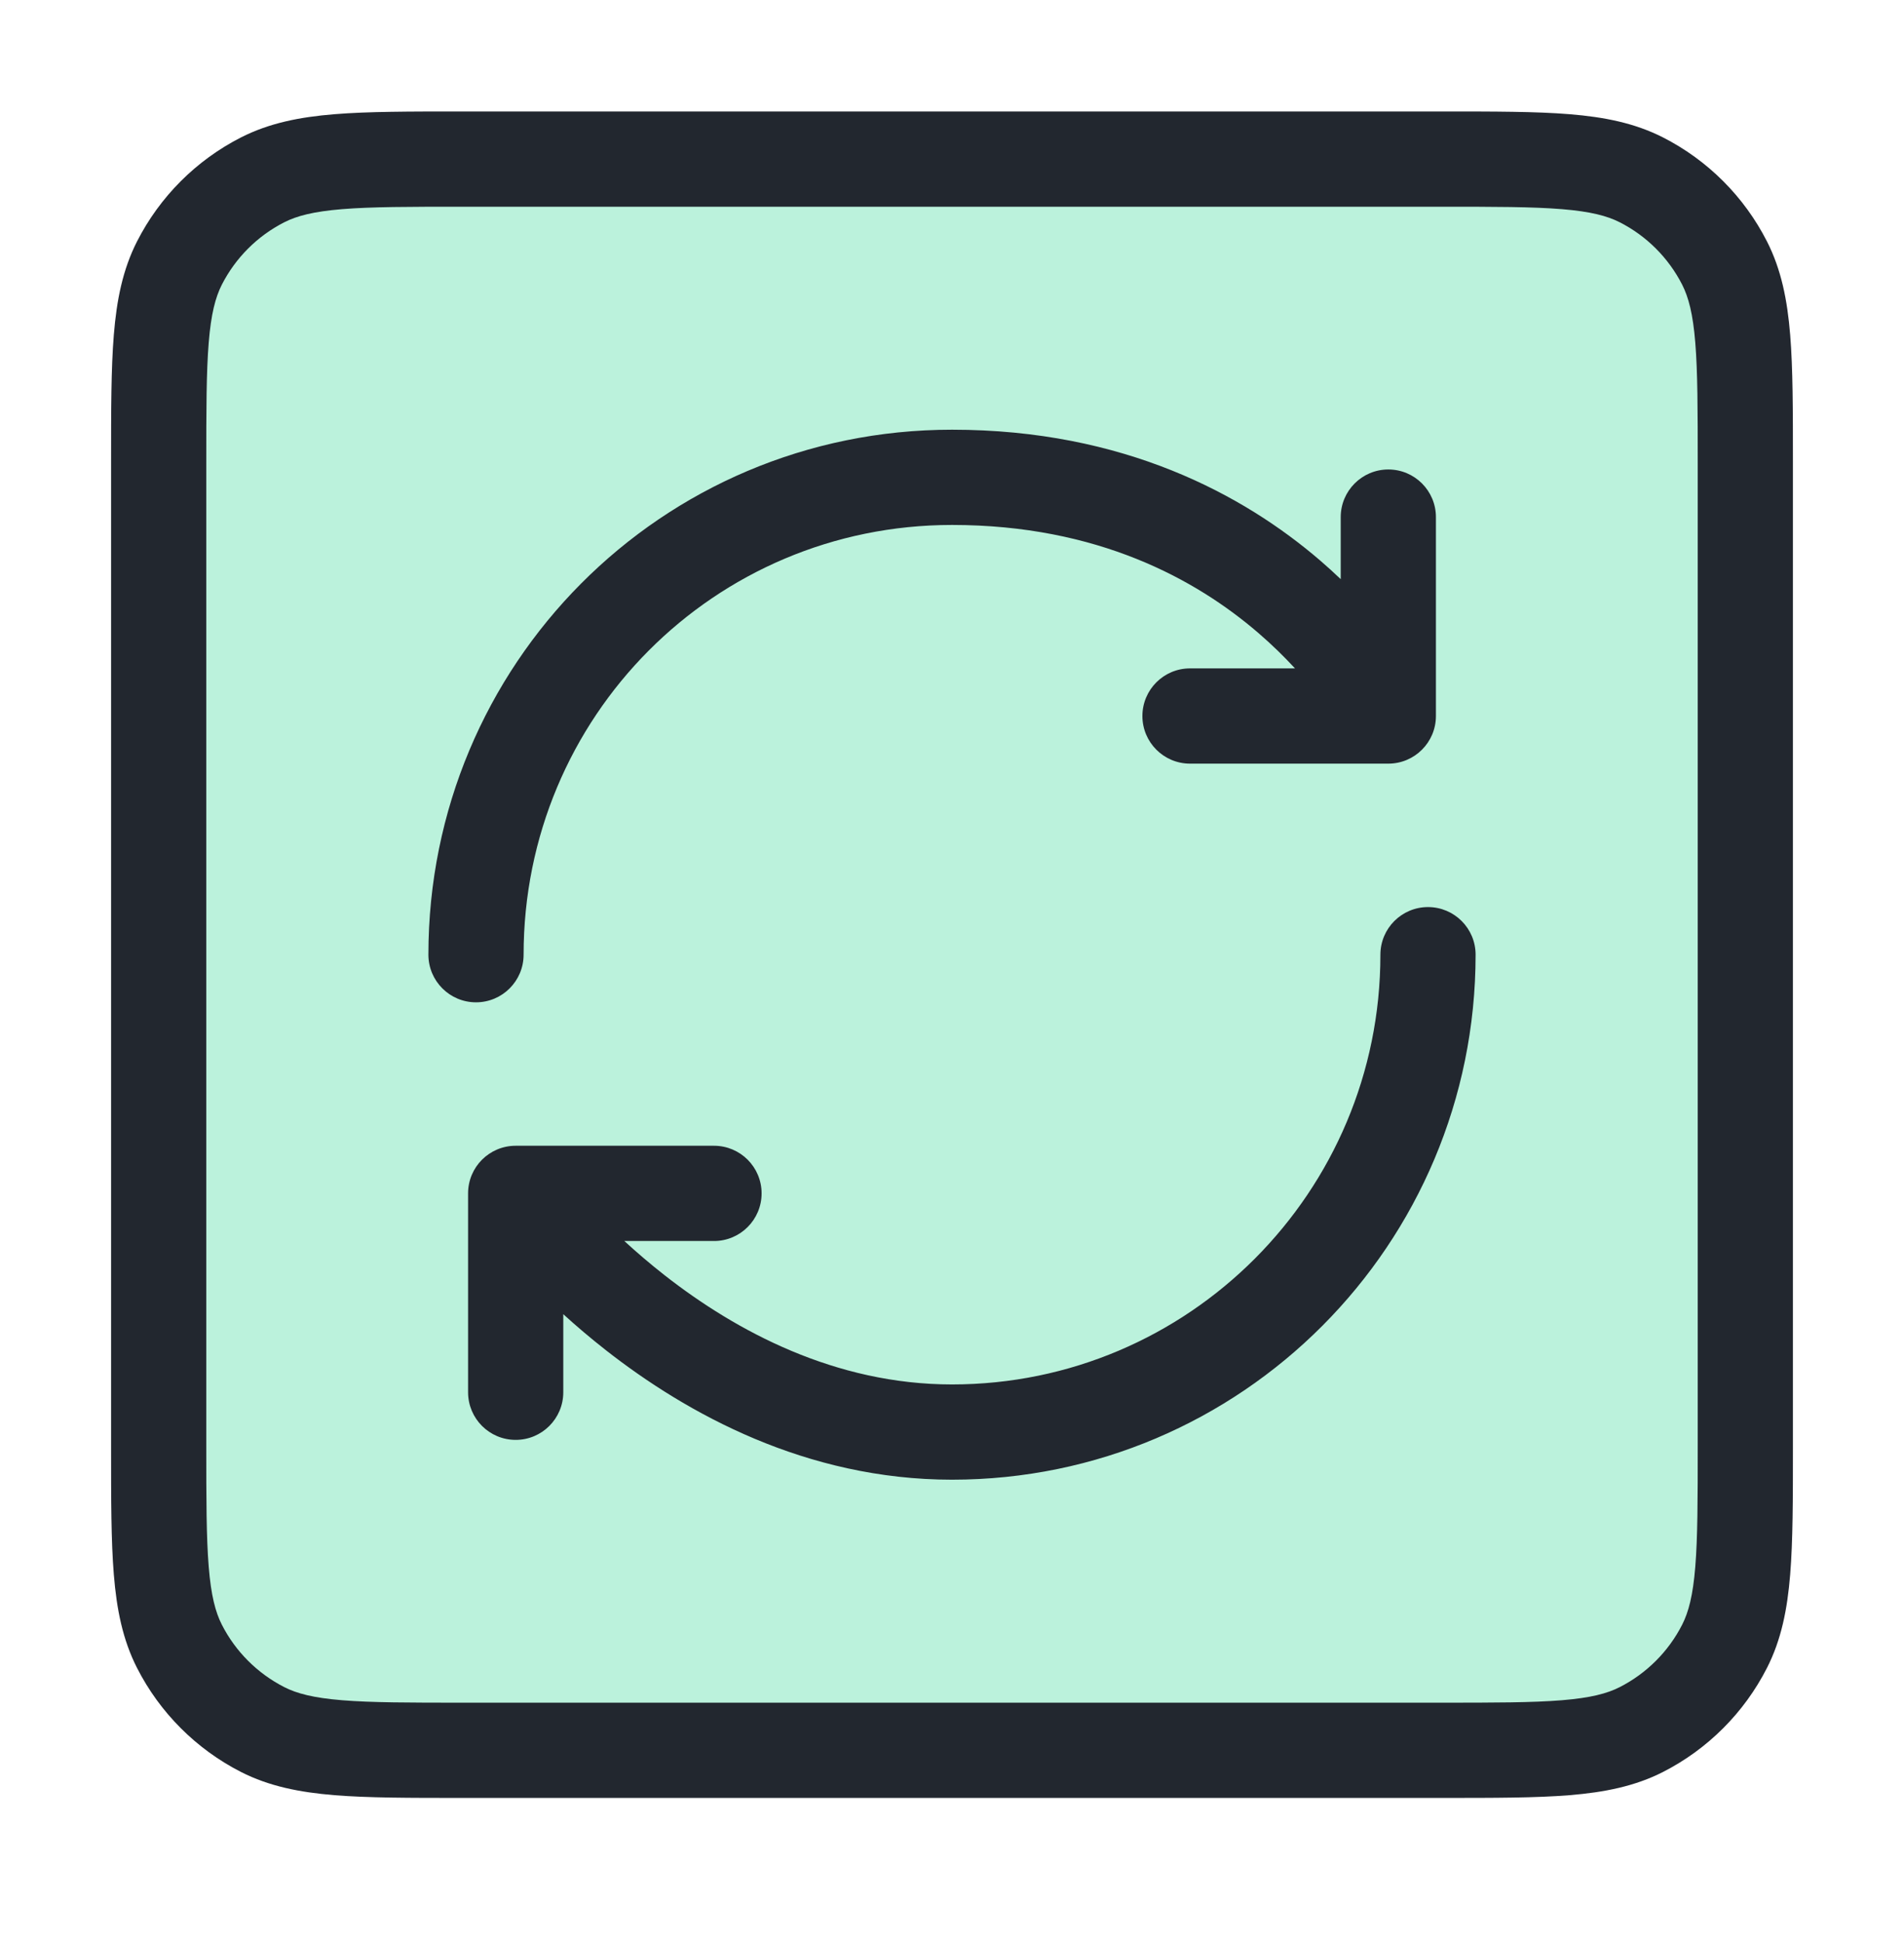
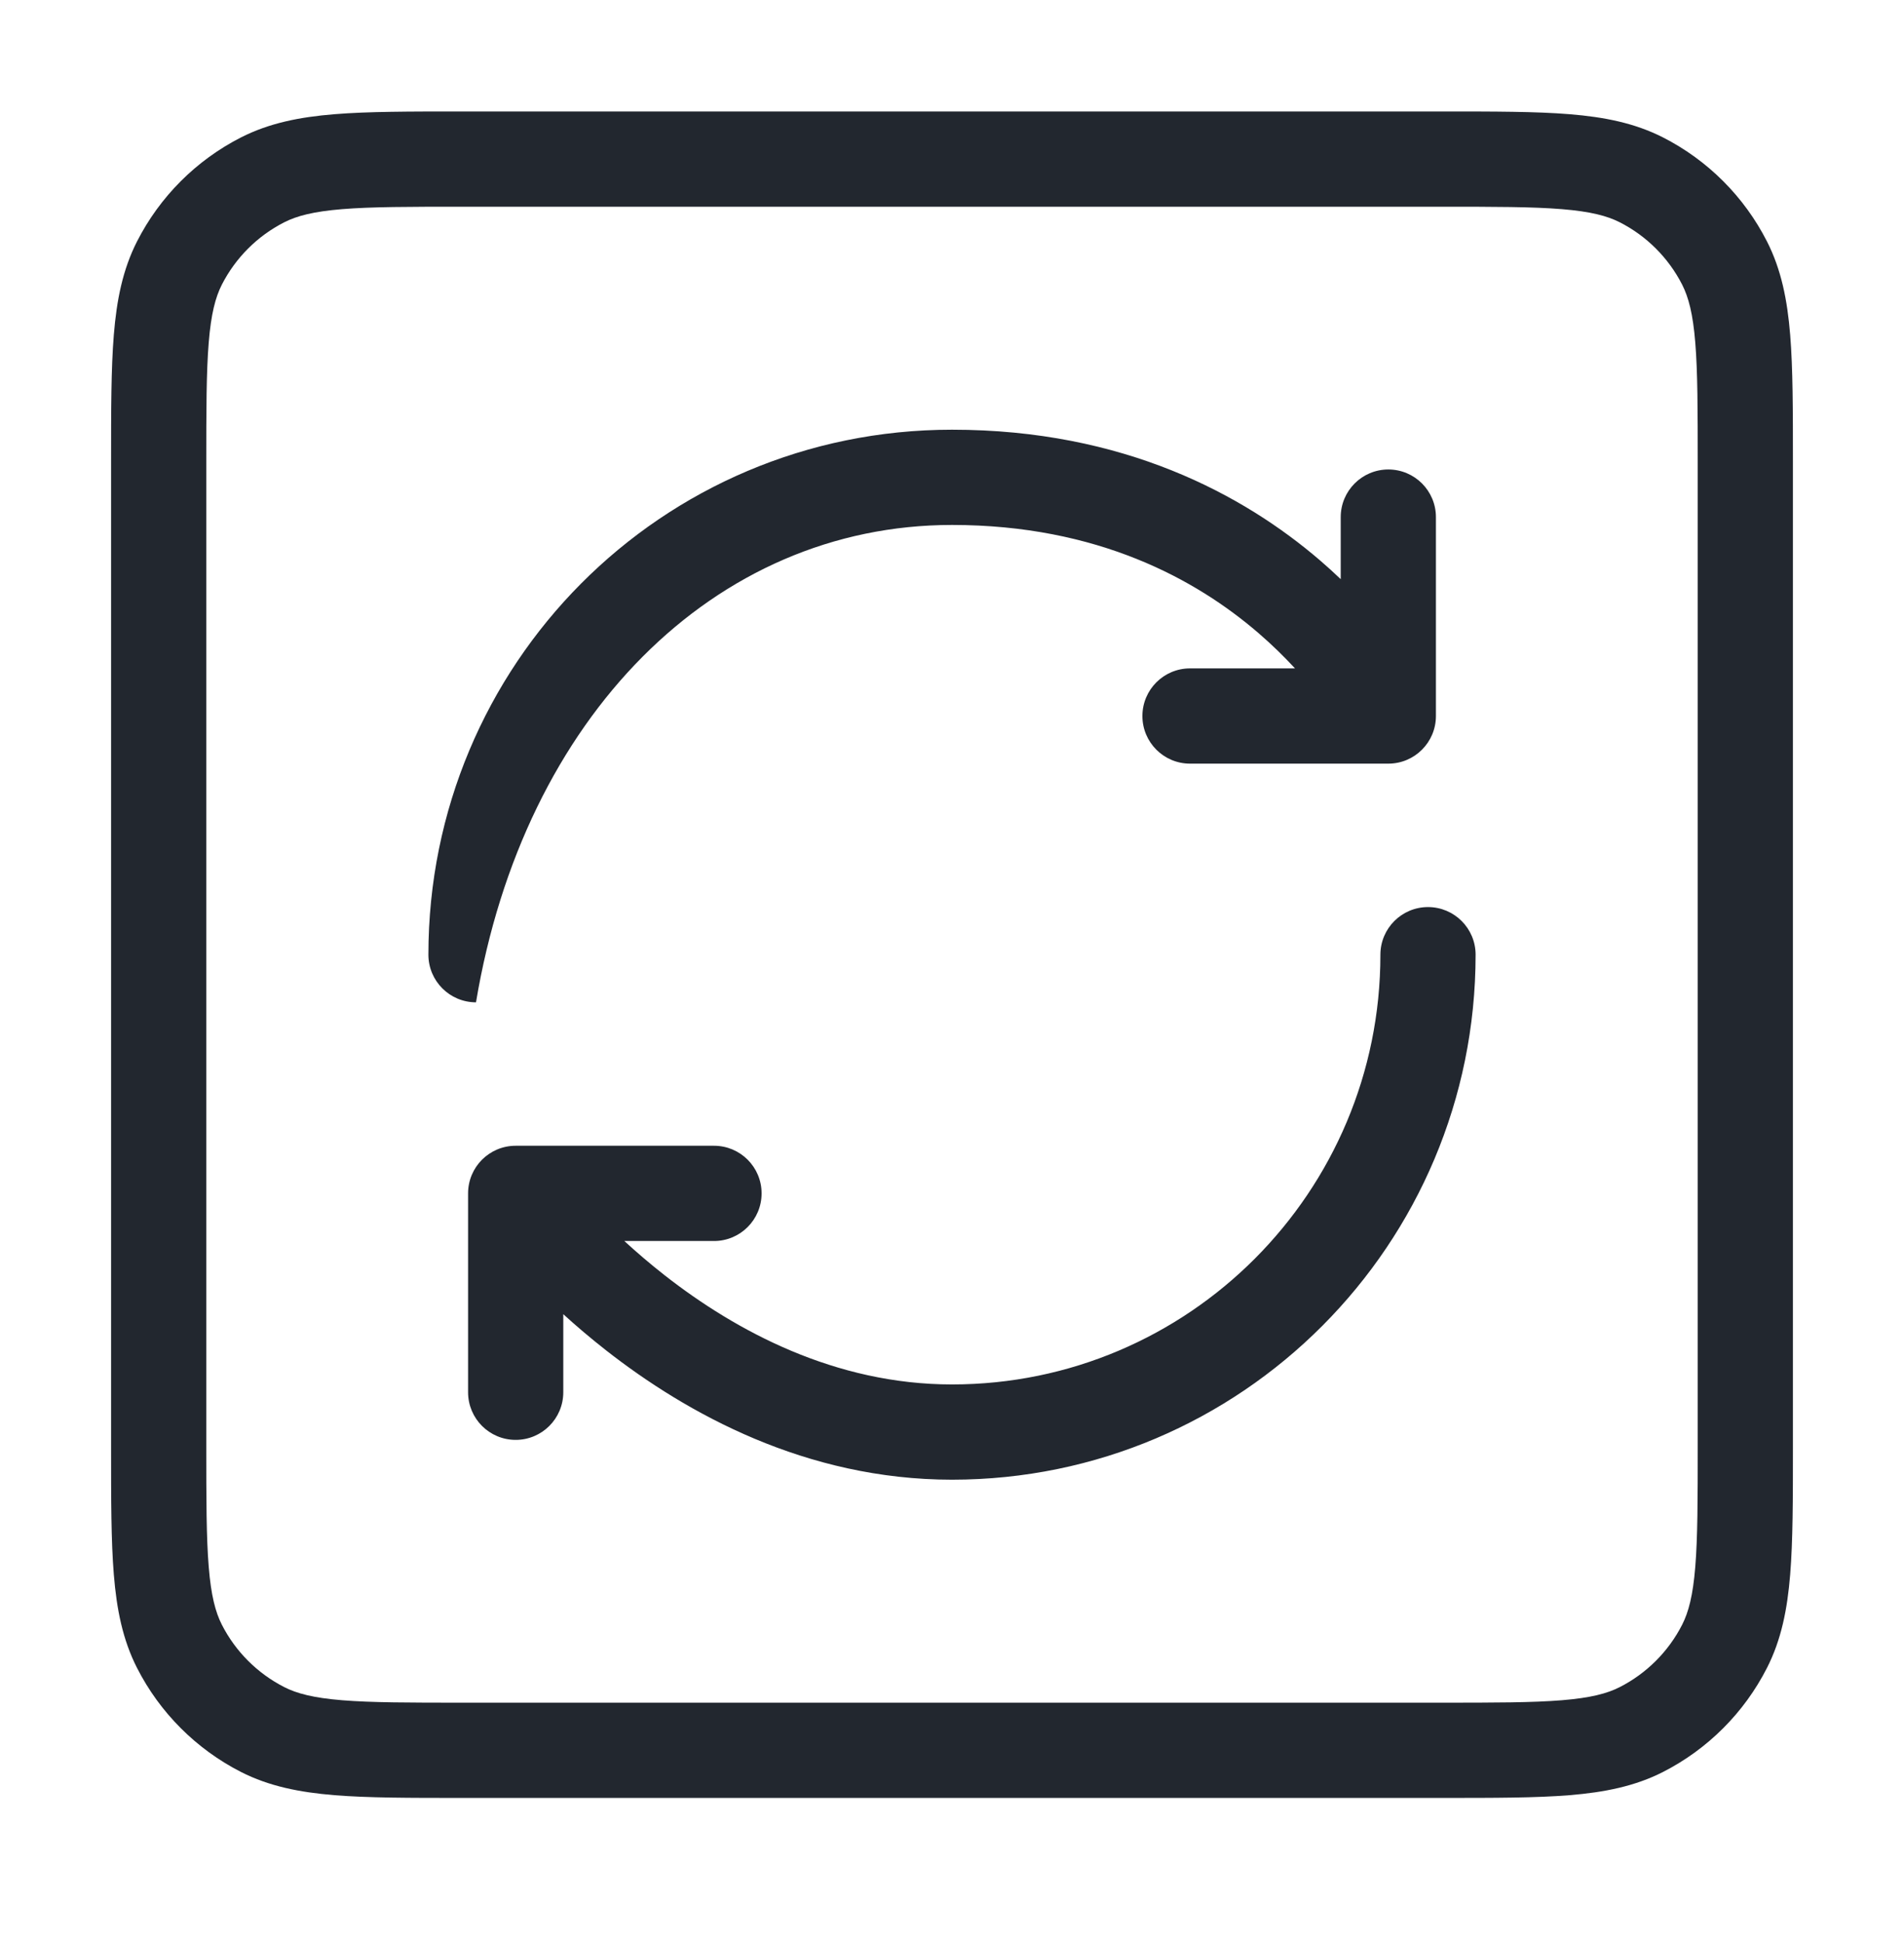
<svg xmlns="http://www.w3.org/2000/svg" width="50" height="51" viewBox="0 0 50 51" fill="none">
-   <rect opacity="0.32" x="4.167" y="4.176" width="41.667" height="41.766" rx="5" fill="#2AD590" />
-   <path fill-rule="evenodd" clip-rule="evenodd" d="M12.167 2.926L12.113 2.926C10.758 2.926 9.666 2.926 8.781 2.998C7.87 3.072 7.07 3.23 6.329 3.607C5.153 4.206 4.197 5.162 3.598 6.338C3.221 7.079 3.063 7.879 2.989 8.79C2.917 9.675 2.917 10.768 2.917 12.122L2.917 12.176V37.942L2.917 37.995C2.917 39.35 2.917 40.443 2.989 41.328C3.063 42.239 3.221 43.039 3.598 43.779C4.197 44.955 5.153 45.911 6.329 46.511C7.07 46.888 7.87 47.045 8.781 47.12C9.666 47.192 10.758 47.192 12.113 47.192H12.113H12.167H37.833H37.887H37.887C39.242 47.192 40.334 47.192 41.219 47.12C42.13 47.045 42.93 46.888 43.671 46.511C44.847 45.911 45.803 44.955 46.402 43.779C46.779 43.039 46.937 42.239 47.011 41.328C47.083 40.443 47.083 39.35 47.083 37.995V37.995V37.942V12.176V12.122V12.122C47.083 10.768 47.083 9.675 47.011 8.79C46.937 7.879 46.779 7.079 46.402 6.338C45.803 5.162 44.847 4.206 43.671 3.607C42.93 3.23 42.13 3.072 41.219 2.998C40.334 2.926 39.242 2.926 37.887 2.926L37.833 2.926H12.167ZM7.464 5.835C7.793 5.667 8.228 5.552 8.984 5.49C9.756 5.427 10.746 5.426 12.167 5.426H37.833C39.254 5.426 40.245 5.427 41.016 5.49C41.772 5.552 42.207 5.667 42.536 5.835C43.241 6.194 43.815 6.768 44.175 7.473C44.342 7.803 44.458 8.237 44.519 8.994C44.582 9.765 44.583 10.755 44.583 12.176V37.942C44.583 39.362 44.582 40.353 44.519 41.124C44.458 41.88 44.342 42.315 44.175 42.644C43.815 43.35 43.241 43.923 42.536 44.283C42.207 44.451 41.772 44.566 41.016 44.628C40.245 44.691 39.254 44.692 37.833 44.692H12.167C10.746 44.692 9.756 44.691 8.984 44.628C8.228 44.566 7.793 44.451 7.464 44.283C6.759 43.923 6.185 43.35 5.825 42.644C5.658 42.315 5.542 41.88 5.481 41.124C5.418 40.353 5.417 39.362 5.417 37.942V12.176C5.417 10.755 5.418 9.765 5.481 8.994C5.542 8.237 5.658 7.803 5.825 7.473C6.185 6.768 6.759 6.194 7.464 5.835ZM25 11.279C17.36 11.279 11.25 17.454 11.25 25.059C11.25 25.749 11.81 26.309 12.5 26.309C13.19 26.309 13.75 25.749 13.75 25.059C13.75 18.824 18.751 13.779 25 13.779C28.823 13.779 31.407 15.206 33.04 16.61C33.409 16.927 33.73 17.244 34.007 17.544H31.25C30.56 17.544 30 18.104 30 18.794C30 19.484 30.56 20.044 31.25 20.044H36.458C37.149 20.044 37.708 19.484 37.708 18.794V13.573C37.708 12.883 37.149 12.323 36.458 12.323C35.768 12.323 35.208 12.883 35.208 13.573V15.202C35.039 15.04 34.859 14.877 34.669 14.713C32.656 12.984 29.511 11.279 25 11.279ZM38.75 25.059C38.75 24.368 38.19 23.809 37.5 23.809C36.81 23.809 36.25 24.368 36.25 25.059C36.25 31.291 31.21 36.339 25 36.339C21.932 36.339 19.334 34.944 17.452 33.472C17.064 33.168 16.711 32.864 16.395 32.574H18.75C19.44 32.574 20 32.014 20 31.324C20 30.633 19.44 30.074 18.75 30.074H13.542C12.851 30.074 12.292 30.633 12.292 31.324V36.544C12.292 37.235 12.851 37.794 13.542 37.794C14.232 37.794 14.792 37.235 14.792 36.544V34.495C15.13 34.803 15.504 35.121 15.912 35.441C18.033 37.101 21.164 38.839 25 38.839C32.597 38.839 38.75 32.666 38.75 25.059Z" fill="#22272F" />
+   <path fill-rule="evenodd" clip-rule="evenodd" d="M12.167 2.926L12.113 2.926C10.758 2.926 9.666 2.926 8.781 2.998C7.87 3.072 7.07 3.23 6.329 3.607C5.153 4.206 4.197 5.162 3.598 6.338C3.221 7.079 3.063 7.879 2.989 8.79C2.917 9.675 2.917 10.768 2.917 12.122L2.917 12.176V37.942L2.917 37.995C2.917 39.35 2.917 40.443 2.989 41.328C3.063 42.239 3.221 43.039 3.598 43.779C4.197 44.955 5.153 45.911 6.329 46.511C7.07 46.888 7.87 47.045 8.781 47.12C9.666 47.192 10.758 47.192 12.113 47.192H12.113H12.167H37.833H37.887H37.887C39.242 47.192 40.334 47.192 41.219 47.12C42.13 47.045 42.93 46.888 43.671 46.511C44.847 45.911 45.803 44.955 46.402 43.779C46.779 43.039 46.937 42.239 47.011 41.328C47.083 40.443 47.083 39.35 47.083 37.995V37.995V37.942V12.176V12.122V12.122C47.083 10.768 47.083 9.675 47.011 8.79C46.937 7.879 46.779 7.079 46.402 6.338C45.803 5.162 44.847 4.206 43.671 3.607C42.93 3.23 42.13 3.072 41.219 2.998C40.334 2.926 39.242 2.926 37.887 2.926L37.833 2.926H12.167ZM7.464 5.835C7.793 5.667 8.228 5.552 8.984 5.49C9.756 5.427 10.746 5.426 12.167 5.426H37.833C39.254 5.426 40.245 5.427 41.016 5.49C41.772 5.552 42.207 5.667 42.536 5.835C43.241 6.194 43.815 6.768 44.175 7.473C44.342 7.803 44.458 8.237 44.519 8.994C44.582 9.765 44.583 10.755 44.583 12.176V37.942C44.583 39.362 44.582 40.353 44.519 41.124C44.458 41.88 44.342 42.315 44.175 42.644C43.815 43.35 43.241 43.923 42.536 44.283C42.207 44.451 41.772 44.566 41.016 44.628C40.245 44.691 39.254 44.692 37.833 44.692H12.167C10.746 44.692 9.756 44.691 8.984 44.628C8.228 44.566 7.793 44.451 7.464 44.283C6.759 43.923 6.185 43.35 5.825 42.644C5.658 42.315 5.542 41.88 5.481 41.124C5.418 40.353 5.417 39.362 5.417 37.942V12.176C5.417 10.755 5.418 9.765 5.481 8.994C5.542 8.237 5.658 7.803 5.825 7.473C6.185 6.768 6.759 6.194 7.464 5.835ZM25 11.279C17.36 11.279 11.25 17.454 11.25 25.059C11.25 25.749 11.81 26.309 12.5 26.309C13.75 18.824 18.751 13.779 25 13.779C28.823 13.779 31.407 15.206 33.04 16.61C33.409 16.927 33.73 17.244 34.007 17.544H31.25C30.56 17.544 30 18.104 30 18.794C30 19.484 30.56 20.044 31.25 20.044H36.458C37.149 20.044 37.708 19.484 37.708 18.794V13.573C37.708 12.883 37.149 12.323 36.458 12.323C35.768 12.323 35.208 12.883 35.208 13.573V15.202C35.039 15.04 34.859 14.877 34.669 14.713C32.656 12.984 29.511 11.279 25 11.279ZM38.75 25.059C38.75 24.368 38.19 23.809 37.5 23.809C36.81 23.809 36.25 24.368 36.25 25.059C36.25 31.291 31.21 36.339 25 36.339C21.932 36.339 19.334 34.944 17.452 33.472C17.064 33.168 16.711 32.864 16.395 32.574H18.75C19.44 32.574 20 32.014 20 31.324C20 30.633 19.44 30.074 18.75 30.074H13.542C12.851 30.074 12.292 30.633 12.292 31.324V36.544C12.292 37.235 12.851 37.794 13.542 37.794C14.232 37.794 14.792 37.235 14.792 36.544V34.495C15.13 34.803 15.504 35.121 15.912 35.441C18.033 37.101 21.164 38.839 25 38.839C32.597 38.839 38.75 32.666 38.75 25.059Z" fill="#22272F" />
</svg>